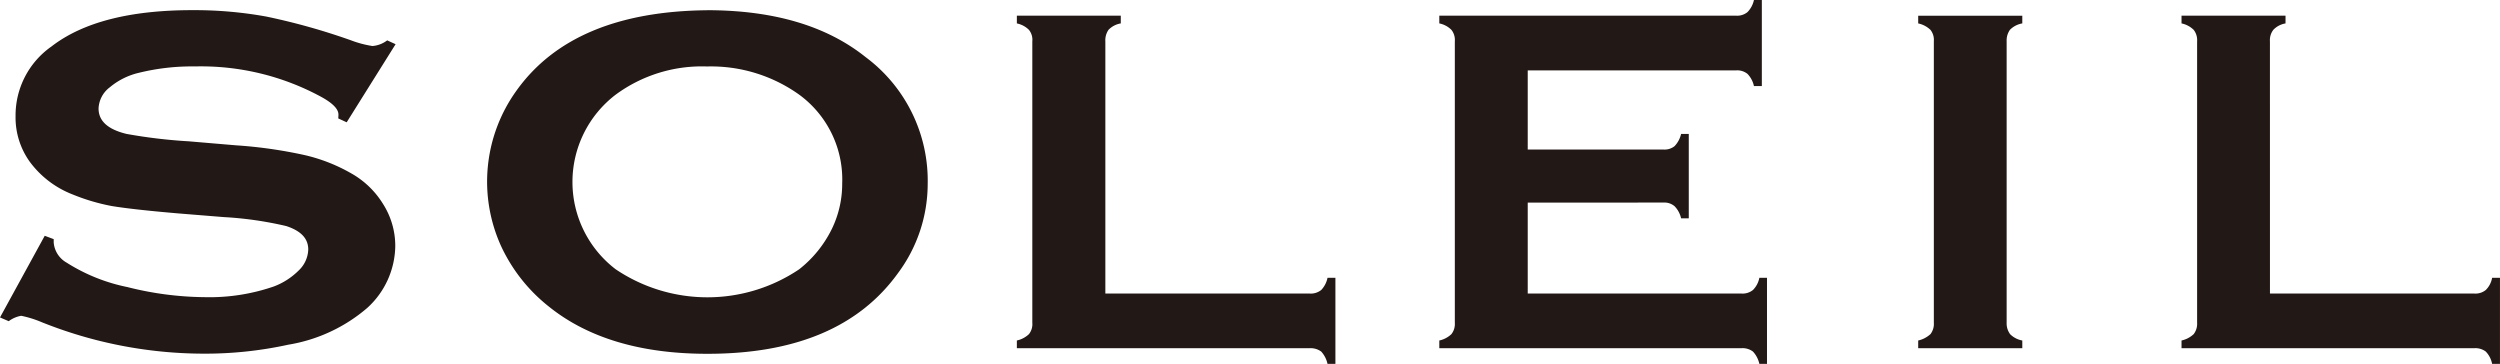
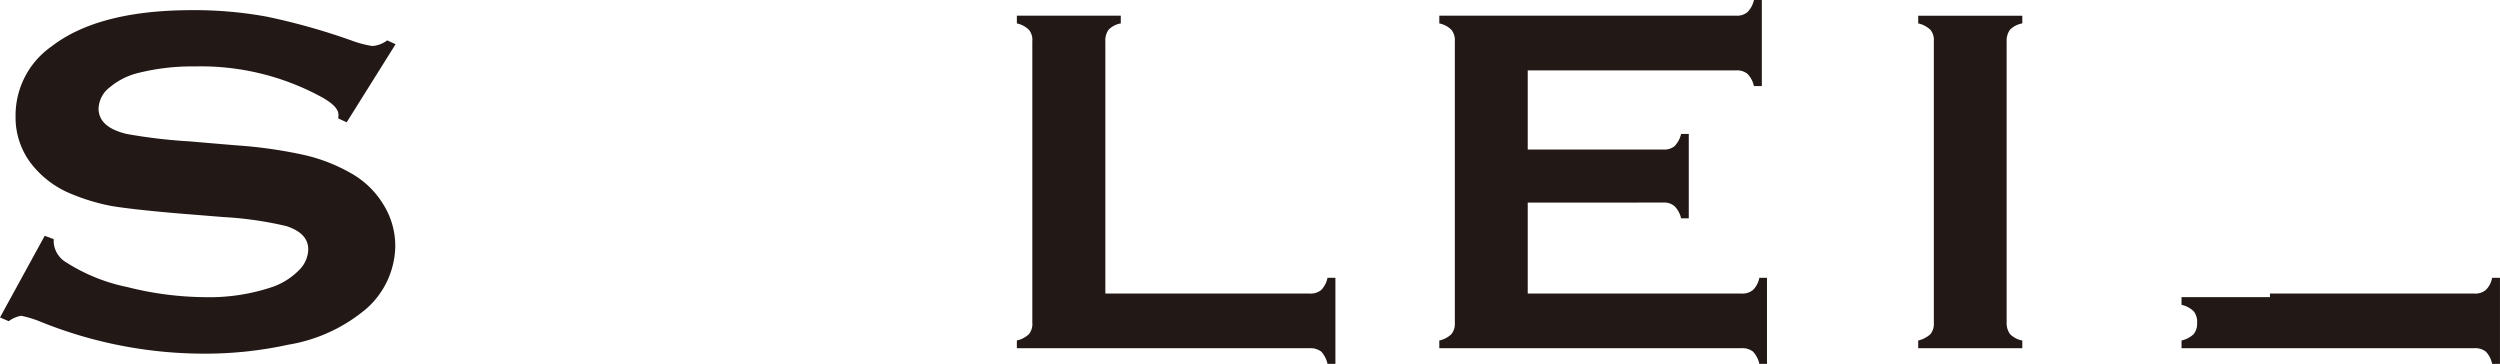
<svg xmlns="http://www.w3.org/2000/svg" width="167.175" height="24.332" viewBox="0 0 167.175 24.332">
  <g id="logo" transform="translate(-75.741 -418.501)">
    <path id="パス_1" data-name="パス 1" d="M102.194,421.457l-3.271,5.223-.562-.261c.007-.1.012-.189.012-.257,0-.374-.393-.77-1.167-1.192a16.851,16.851,0,0,0-8.415-2.027,14.894,14.894,0,0,0-3.784.431,4.68,4.68,0,0,0-1.927.967,1.865,1.865,0,0,0-.748,1.416c0,.841.631,1.4,1.874,1.7a34.986,34.986,0,0,0,4.163.494l3.169.269a30.558,30.558,0,0,1,4.578.653,11.359,11.359,0,0,1,3.075,1.2,5.882,5.882,0,0,1,2.174,2.083,5.222,5.222,0,0,1,.808,2.778,5.682,5.682,0,0,1-1.879,4.162,10.777,10.777,0,0,1-5.272,2.454,26.027,26.027,0,0,1-5.719.6,29.193,29.193,0,0,1-10.791-2.112,7.133,7.133,0,0,0-1.354-.42,1.915,1.915,0,0,0-.833.361l-.584-.251,2.991-5.46.6.224v.226a1.7,1.7,0,0,0,.859,1.342,12,12,0,0,0,4.064,1.636,21.731,21.731,0,0,0,5.2.677,13.17,13.17,0,0,0,4.6-.717,4.674,4.674,0,0,0,1.669-1.078,2.012,2.012,0,0,0,.63-1.393c0-.738-.493-1.248-1.471-1.567a24.007,24.007,0,0,0-4.173-.6l-3.09-.25c-2.092-.179-3.57-.349-4.429-.494a13.439,13.439,0,0,1-2.58-.765,6.456,6.456,0,0,1-2.885-2.2,5.071,5.071,0,0,1-.944-3.036,5.625,5.625,0,0,1,2.4-4.663q3.15-2.437,9.454-2.43a26.949,26.949,0,0,1,4.91.428A43.4,43.4,0,0,1,99.22,421.2a6.958,6.958,0,0,0,1.426.378,1.859,1.859,0,0,0,.987-.378Z" fill="#221815" />
-     <path id="パス_2" data-name="パス 2" d="M123.01,419.183c4.453,0,8,1.042,10.619,3.14a10.3,10.3,0,0,1,4.147,8.484,10.015,10.015,0,0,1-1.982,5.952q-3.894,5.409-12.762,5.4c-4.424,0-7.957-1.049-10.569-3.142A11.118,11.118,0,0,1,109.268,435a10.408,10.408,0,0,1,1.015-10.445q3.77-5.274,12.727-5.369m.012,3.76a9.713,9.713,0,0,0-6.109,1.884,7.342,7.342,0,0,0,0,11.679,10.982,10.982,0,0,0,12.269,0,7.784,7.784,0,0,0,2.211-2.753,6.9,6.9,0,0,0,.666-2.985,7.027,7.027,0,0,0-2.877-5.941,10.142,10.142,0,0,0-6.16-1.884" fill="#221815" />
    <path id="パス_3" data-name="パス 3" d="M149.656,438.131h13.663a1.114,1.114,0,0,0,.774-.24,1.646,1.646,0,0,0,.419-.813h.528v5.755h-.528a1.79,1.79,0,0,0-.419-.821,1.2,1.2,0,0,0-.774-.227H143.738v-.515a1.7,1.7,0,0,0,.81-.427,1.069,1.069,0,0,0,.224-.759v-18.82a1.053,1.053,0,0,0-.224-.765,1.6,1.6,0,0,0-.81-.432v-.517h6.95v.517a1.471,1.471,0,0,0-.816.423,1.214,1.214,0,0,0-.216.774Z" fill="#221815" />
    <path id="パス_4" data-name="パス 4" d="M177.9,432.049v6.082h14.311a1.091,1.091,0,0,0,.752-.24,1.569,1.569,0,0,0,.426-.813h.511v5.755h-.511a1.762,1.762,0,0,0-.426-.821,1.142,1.142,0,0,0-.752-.228H171.987v-.514a1.677,1.677,0,0,0,.812-.428,1.1,1.1,0,0,0,.226-.758V421.263a1.083,1.083,0,0,0-.226-.764,1.591,1.591,0,0,0-.812-.433v-.516H191.85a1.081,1.081,0,0,0,.748-.242,1.651,1.651,0,0,0,.429-.807h.528v5.755h-.528a1.681,1.681,0,0,0-.429-.812,1.08,1.08,0,0,0-.748-.237H177.9V428.5h9.073a1.069,1.069,0,0,0,.748-.228,1.747,1.747,0,0,0,.435-.816h.513V433.1h-.513a1.688,1.688,0,0,0-.435-.808,1.049,1.049,0,0,0-.748-.246Z" fill="#221815" />
    <path id="パス_5" data-name="パス 5" d="M205.057,440.084V421.246a1.069,1.069,0,0,0-.225-.747,1.7,1.7,0,0,0-.821-.432v-.516h6.961v.516a1.514,1.514,0,0,0-.822.423,1.217,1.217,0,0,0-.225.756v18.838a1.207,1.207,0,0,0,.239.771,1.561,1.561,0,0,0,.808.416v.514h-6.961v-.514a1.8,1.8,0,0,0,.821-.428,1.119,1.119,0,0,0,.225-.759" fill="#221815" />
-     <path id="パス_6" data-name="パス 6" d="M227.533,438.131H241.2a1.091,1.091,0,0,0,.767-.24,1.513,1.513,0,0,0,.422-.813h.525v5.755h-.525a1.634,1.634,0,0,0-.422-.821,1.141,1.141,0,0,0-.767-.227h-19.58v-.515a1.729,1.729,0,0,0,.814-.427,1.135,1.135,0,0,0,.228-.759v-18.82a1.116,1.116,0,0,0-.228-.765,1.622,1.622,0,0,0-.814-.432v-.517h6.954v.517a1.454,1.454,0,0,0-.81.423,1.127,1.127,0,0,0-.233.774Z" fill="#221815" />
+     <path id="パス_6" data-name="パス 6" d="M227.533,438.131H241.2a1.091,1.091,0,0,0,.767-.24,1.513,1.513,0,0,0,.422-.813h.525v5.755h-.525a1.634,1.634,0,0,0-.422-.821,1.141,1.141,0,0,0-.767-.227h-19.58v-.515a1.729,1.729,0,0,0,.814-.427,1.135,1.135,0,0,0,.228-.759a1.116,1.116,0,0,0-.228-.765,1.622,1.622,0,0,0-.814-.432v-.517h6.954v.517a1.454,1.454,0,0,0-.81.423,1.127,1.127,0,0,0-.233.774Z" fill="#221815" />
  </g>
</svg>